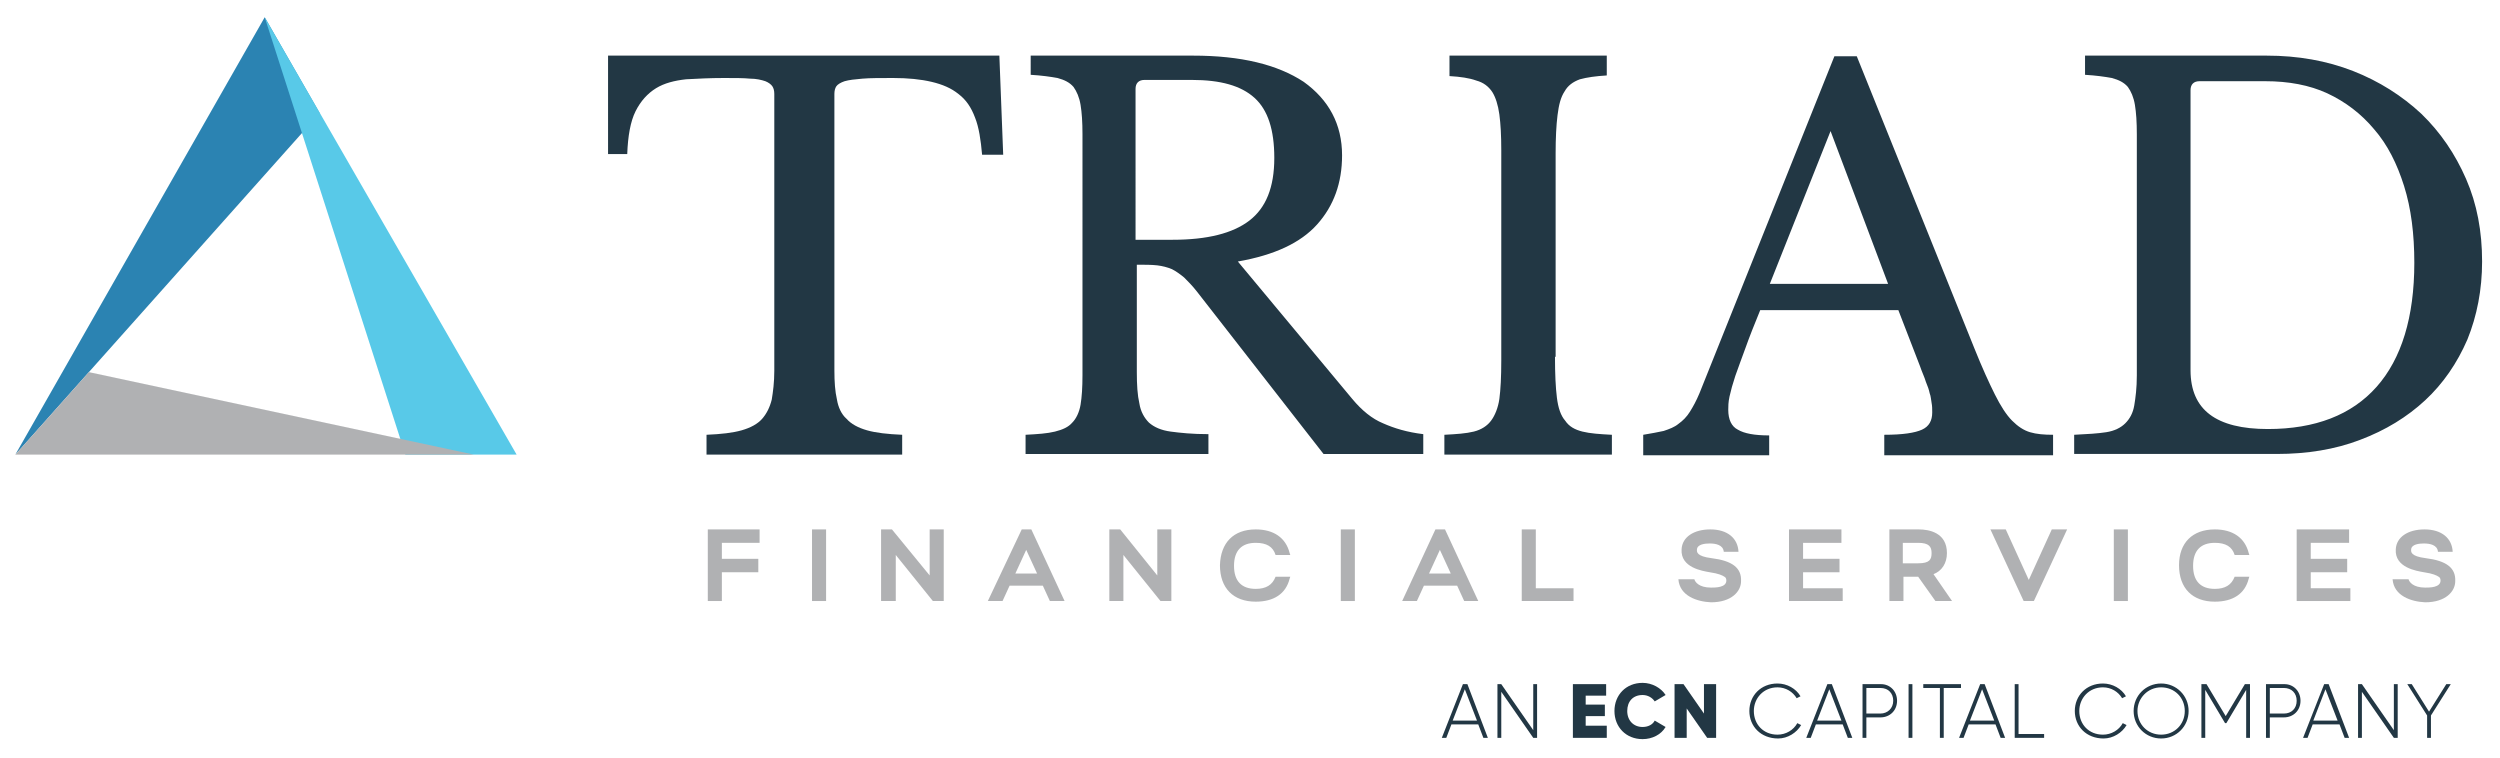
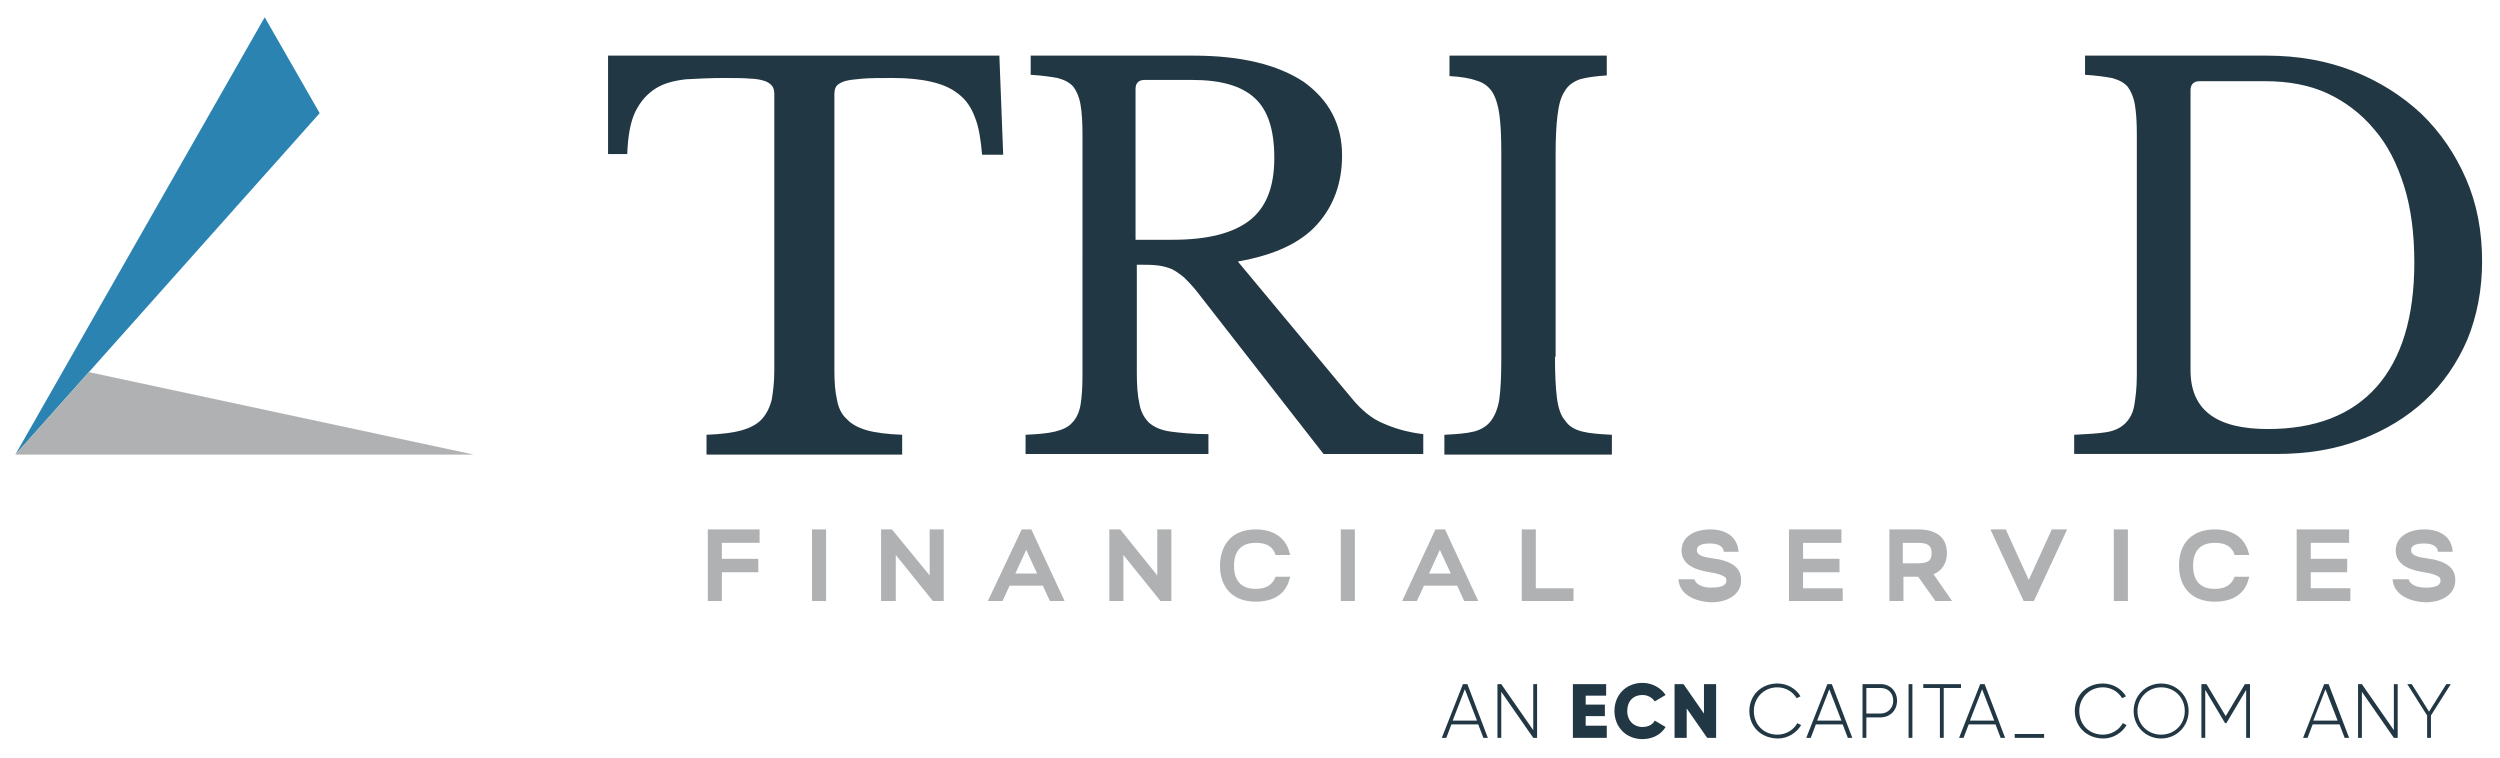
<svg xmlns="http://www.w3.org/2000/svg" version="1.1" x="0px" y="0px" viewBox="0 0 391 118.5" style="enable-background:new 0 0 391 118.5;" xml:space="preserve">
  <style type="text/css">
	.st0{fill:#223744;}
	.st1{fill:#B0B1B3;}
	.st2{fill:#2B83B2;}
	.st3{fill:#58C9E8;}
</style>
  <g id="TRIAD">
    <g>
      <path class="st0" d="M156.9,24.2h-3.3c-0.2-2.3-0.5-4.3-1.1-5.8c-0.6-1.6-1.4-2.8-2.6-3.7c-1.1-0.9-2.5-1.5-4.2-1.9    c-1.7-0.4-3.7-0.6-6-0.6c-2,0-3.6,0-4.8,0.1c-1.2,0.1-2.1,0.2-2.8,0.4c-0.6,0.2-1.1,0.5-1.3,0.8c-0.2,0.3-0.3,0.7-0.3,1.2V58    c0,1.7,0.1,3.2,0.4,4.5c0.2,1.2,0.7,2.3,1.5,3c0.7,0.8,1.8,1.4,3.2,1.8c1.4,0.4,3.2,0.6,5.5,0.7v3.1h-30.6V68    c2.3-0.1,4.1-0.3,5.5-0.7c1.4-0.4,2.5-1,3.2-1.8c0.7-0.8,1.2-1.8,1.5-3c0.2-1.2,0.4-2.7,0.4-4.5V14.7c0-0.5-0.1-0.9-0.3-1.2    c-0.2-0.3-0.6-0.6-1.1-0.8c-0.6-0.2-1.4-0.4-2.4-0.4c-1-0.1-2.4-0.1-4.1-0.1c-2.1,0-4.1,0.1-5.9,0.2c-1.8,0.2-3.4,0.6-4.7,1.4    c-1.3,0.8-2.4,2-3.2,3.6s-1.2,3.9-1.3,6.7h-3V8.7h61.2L156.9,24.2z" />
      <path class="st0" d="M209.9,24.3c0,4.3-1.3,7.9-3.9,10.8c-2.6,2.9-6.7,4.8-12.4,5.8l17.9,21.5c1.5,1.8,3.1,3.1,4.8,3.8    c1.8,0.8,3.8,1.4,6.3,1.7v3.1h-15.6l-19.8-25.4c-0.7-0.9-1.4-1.6-2-2.2c-0.6-0.5-1.3-1-1.9-1.3c-0.7-0.3-1.5-0.5-2.3-0.6    c-0.9-0.1-2-0.1-3.2-0.1v16.8c0,2,0.1,3.6,0.4,4.9c0.2,1.3,0.8,2.3,1.5,3c0.8,0.7,1.9,1.2,3.4,1.4c1.5,0.2,3.4,0.4,5.9,0.4v3.1    h-28.6V68c1.9-0.1,3.4-0.2,4.6-0.5c1.2-0.3,2.1-0.7,2.7-1.4c0.6-0.6,1.1-1.6,1.3-2.8c0.2-1.2,0.3-2.7,0.3-4.6V21    c0-1.9-0.1-3.4-0.3-4.6c-0.2-1.2-0.6-2.1-1.1-2.8c-0.6-0.7-1.4-1.1-2.5-1.4c-1.1-0.2-2.5-0.4-4.2-0.5V8.7h25.4    c7.5,0,13.2,1.4,17.3,4.1C207.8,15.6,209.9,19.4,209.9,24.3z M177.6,37.5h5.8c5.4,0,9.4-1,12-3c2.6-2,3.9-5.2,3.9-9.8    c0-4.4-1-7.5-3.1-9.4c-2.1-1.9-5.3-2.8-9.8-2.8H179c-0.9,0-1.4,0.5-1.4,1.4V37.5z" />
      <path class="st0" d="M243.2,55.8c0,2.7,0.1,4.8,0.3,6.4c0.2,1.6,0.6,2.8,1.3,3.6c0.6,0.9,1.5,1.4,2.7,1.7c1.2,0.3,2.7,0.4,4.6,0.5    v3.1h-26.2V68c1.9-0.1,3.4-0.2,4.6-0.5c1.2-0.3,2.1-0.9,2.7-1.7c0.6-0.8,1.1-2,1.3-3.4c0.2-1.5,0.3-3.5,0.3-6V23.5    c0-2.3-0.1-4.1-0.3-5.6c-0.2-1.5-0.6-2.7-1.1-3.5c-0.6-0.9-1.4-1.5-2.5-1.8c-1.1-0.4-2.5-0.6-4.2-0.7V8.7h24.6v3.1    c-1.7,0.1-3.1,0.3-4.2,0.6c-1.1,0.4-1.9,1-2.4,1.9c-0.6,0.9-0.9,2.1-1.1,3.7c-0.2,1.6-0.3,3.6-0.3,6V55.8z" />
-       <path class="st0" d="M296.9,48.5h-21.6c-0.9,2.2-1.7,4.2-2.3,5.9c-0.6,1.7-1.2,3.2-1.6,4.4c-0.4,1.2-0.7,2.3-0.9,3.2    c-0.2,0.9-0.2,1.6-0.2,2.1c0,1.5,0.5,2.6,1.5,3.1c1,0.6,2.6,0.9,4.9,0.9v3.1h-19.7V68c1.2-0.2,2.3-0.4,3.2-0.6    c0.9-0.3,1.7-0.6,2.3-1.1c0.7-0.5,1.3-1.1,1.8-1.9c0.5-0.8,1-1.7,1.5-2.9l21.1-52.7h3.5l18.4,45.7c1.2,3,2.3,5.4,3.2,7.2    c0.9,1.8,1.8,3.2,2.7,4.1c0.9,0.9,1.8,1.5,2.8,1.8c1,0.3,2.2,0.4,3.6,0.4v3.2h-26.4v-3.2c2.9,0,4.8-0.3,5.9-0.8    c1.1-0.5,1.6-1.4,1.6-2.7c0-0.5,0-1-0.1-1.5c-0.1-0.5-0.1-1-0.3-1.5c-0.1-0.5-0.3-1.1-0.6-1.8c-0.2-0.7-0.6-1.5-0.9-2.4    L296.9,48.5z M276.8,44.4h18.5l-9-23.9L276.8,44.4z" />
      <path class="st0" d="M324.4,71.1V68c2.1-0.1,3.7-0.2,5-0.4c1.3-0.2,2.3-0.7,3-1.4c0.7-0.7,1.2-1.6,1.4-2.8    c0.2-1.2,0.4-2.7,0.4-4.7V21c0-1.9-0.1-3.4-0.3-4.6c-0.2-1.2-0.6-2.1-1.1-2.8c-0.6-0.7-1.4-1.1-2.5-1.4c-1.1-0.2-2.5-0.4-4.2-0.5    V8.7h28.4c4.9,0,9.4,0.8,13.5,2.4s7.7,3.9,10.7,6.7c3,2.9,5.3,6.3,7,10.2c1.7,3.9,2.5,8.2,2.5,12.9c0,4.4-0.8,8.5-2.3,12.2    c-1.6,3.7-3.8,6.9-6.6,9.5c-2.8,2.6-6.2,4.7-10.2,6.2c-3.9,1.5-8.3,2.2-13,2.2H324.4z M344,12.7c-0.9,0-1.4,0.5-1.4,1.4v43.8    c0,6.2,4,9.2,12.1,9.2c7.4,0,13.1-2.2,17-6.6c3.9-4.4,5.9-10.9,5.9-19.4c0-4.5-0.5-8.5-1.6-12c-1.1-3.5-2.6-6.5-4.7-8.9    c-2-2.4-4.5-4.3-7.3-5.6s-6.1-1.9-9.7-1.9H344z" />
    </g>
  </g>
  <g id="FINANCIAL_SERVICES">
    <g>
      <path class="st1" d="M110.6,82.8h8.2v2.1h-5.9v2.5h5.7v2.1h-5.7V94h-2.2V82.8z" />
      <path class="st1" d="M127,94V82.8h2.2V94H127z" />
      <path class="st1" d="M137.8,94V82.8h1.7l5.9,7.2v-7.2h2.2V94h-1.7l-5.8-7.2V94H137.8z" />
      <path class="st1" d="M159.8,82.8h1.5l5.2,11.2h-2.3l-1.1-2.4h-5.2l-1.1,2.4h-2.3L159.8,82.8z M158.8,89.7h3.4l-1.7-3.7L158.8,89.7    z" />
      <path class="st1" d="M173.5,94V82.8h1.7L181,90v-7.2h2.2V94h-1.7l-5.8-7.2V94H173.5z" />
      <path class="st1" d="M196.4,82.8c2.8,0,4.7,1.3,5.3,3.7l0.1,0.3h-2.3c-0.4-1.3-1.4-1.9-3.1-1.9c-2.2,0-3.4,1.2-3.4,3.6    s1.2,3.6,3.4,3.6c1.6,0,2.6-0.6,3.1-1.9h2.3l-0.1,0.3c-0.6,2.4-2.5,3.6-5.3,3.6c-3.5,0-5.6-2.1-5.6-5.7    C190.9,84.9,192.9,82.8,196.4,82.8z" />
      <path class="st1" d="M209.7,94V82.8h2.2V94H209.7z" />
      <path class="st1" d="M224.5,82.8h1.5l5.2,11.2H229l-1.1-2.4h-5.2l-1.1,2.4h-2.3L224.5,82.8z M223.5,89.7h3.4l-1.7-3.7L223.5,89.7z    " />
      <path class="st1" d="M238,94V82.8h2.2V92h5.9V94H238z" />
      <path class="st1" d="M262.5,90.6h2.5c0.1,0.4,0.7,1.3,2.6,1.3c0.7,0,2.4,0,2.4-1.1c0-0.3-0.1-0.5-0.3-0.6    c-0.3-0.2-0.9-0.5-2.3-0.7c-1.1-0.2-4.6-0.7-4.4-3.6c0.1-1.9,1.9-3.1,4.5-3.1c2.7,0,4.3,1.4,4.4,3.5h-2.3    c-0.1-1.1-1.3-1.3-2.2-1.3c-0.7,0-2,0.1-2,1c0,0.3-0.1,1,2.3,1.3c3.2,0.4,4.7,1.5,4.6,3.6c0,1.6-1.5,3.3-4.7,3.3    C265.4,94.1,262.7,93.2,262.5,90.6z" />
      <path class="st1" d="M279.8,82.8h8.2v2.1h-6v2.5h5.7v2.1H282V92h6.2V94h-8.4V82.8z" />
      <path class="st1" d="M300.1,82.8c1.6,0,4.4,0.5,4.4,3.7c0,1.6-0.8,2.8-2.1,3.3l2.9,4.2h-2.6l-2.7-3.8h-2.3V94h-2.2V82.8H300.1z     M297.6,84.9v3.2h2.4c1.8,0,2.1-0.6,2.1-1.6c0-1-0.4-1.6-2.1-1.6H297.6z" />
      <path class="st1" d="M313.7,82.8l3.6,7.9l3.6-7.9h2.4L318.1,94h-1.6l-5.2-11.2H313.7z" />
      <path class="st1" d="M330.6,94V82.8h2.2V94H330.6z" />
      <path class="st1" d="M346.4,82.8c2.8,0,4.7,1.3,5.3,3.7l0.1,0.3h-2.3c-0.4-1.3-1.4-1.9-3.1-1.9c-2.2,0-3.4,1.2-3.4,3.6    s1.2,3.6,3.4,3.6c1.6,0,2.6-0.6,3.1-1.9h2.3l-0.1,0.3c-0.6,2.4-2.5,3.6-5.3,3.6c-3.5,0-5.6-2.1-5.6-5.7    C340.8,84.9,342.9,82.8,346.4,82.8z" />
      <path class="st1" d="M359.2,82.8h8.2v2.1h-6v2.5h5.7v2.1h-5.7V92h6.2V94h-8.4V82.8z" />
      <path class="st1" d="M374.2,90.6h2.5c0.1,0.4,0.7,1.3,2.6,1.3c0.7,0,2.4,0,2.4-1.1c0-0.3-0.1-0.5-0.3-0.6    c-0.3-0.2-0.9-0.5-2.3-0.7c-1.1-0.2-4.6-0.7-4.4-3.6c0.1-1.9,1.9-3.1,4.5-3.1c2.7,0,4.3,1.4,4.4,3.5h-2.3    c-0.1-1.1-1.3-1.3-2.2-1.3c-0.7,0-2,0.1-2,1c0,0.3-0.1,1,2.3,1.3c3.2,0.4,4.7,1.5,4.6,3.6c0,1.6-1.5,3.3-4.7,3.3    C377.1,94.1,374.4,93.2,374.2,90.6z" />
    </g>
  </g>
  <g id="AN_ECN_CAPITAL_COMPANY">
    <g>
      <path class="st0" d="M231.2,113.3H227l-0.8,2.1h-0.7l3.3-8.4h0.7l3.2,8.4H232L231.2,113.3z M231,112.7l-1.9-4.9l-1.9,4.9H231z" />
      <path class="st0" d="M240.4,107v8.4h-0.6l-5-7.2v7.2h-0.6V107h0.6l5,7.2V107H240.4z" />
      <path class="st0" d="M251.3,113.6v1.8h-5.3V107h5.2v1.8H248v1.4h3v1.8h-3v1.5H251.3z" />
      <path class="st0" d="M252.5,111.2c0-2.5,1.8-4.4,4.4-4.4c1.5,0,2.9,0.8,3.6,1.9l-1.7,1c-0.4-0.6-1.1-1-1.9-1c-1.5,0-2.4,1-2.4,2.5    s1,2.5,2.4,2.5c0.9,0,1.6-0.4,1.9-1l1.7,1c-0.7,1.2-2.1,1.9-3.6,1.9C254.3,115.6,252.5,113.7,252.5,111.2z" />
      <path class="st0" d="M268.4,107v8.4H267l-3.2-4.6v4.6h-1.9V107h1.4l3.2,4.6V107H268.4z" />
      <path class="st0" d="M273.6,111.2c0-2.4,1.8-4.3,4.4-4.3c1.5,0,2.9,0.8,3.6,2l-0.6,0.3c-0.6-1-1.7-1.7-3-1.7    c-2.2,0-3.7,1.7-3.7,3.7c0,2.1,1.5,3.7,3.7,3.7c1.3,0,2.5-0.7,3.1-1.8l0.6,0.3c-0.7,1.2-2.1,2.1-3.6,2.1    C275.4,115.5,273.6,113.6,273.6,111.2z" />
      <path class="st0" d="M288.2,113.3H284l-0.8,2.1h-0.7l3.3-8.4h0.7l3.2,8.4H289L288.2,113.3z M288,112.7l-1.9-4.9l-1.9,4.9H288z" />
      <path class="st0" d="M296.7,109.6c0,1.5-1.1,2.6-2.6,2.6h-2.2v3.2h-0.6V107h2.9C295.6,107,296.7,108.1,296.7,109.6z M296.1,109.6    c0-1.2-0.8-2-2-2h-2.2v4h2.2C295.2,111.6,296.1,110.8,296.1,109.6z" />
      <path class="st0" d="M299.1,107v8.4h-0.6V107H299.1z" />
      <path class="st0" d="M306.6,107.6h-2.6v7.8h-0.6v-7.8h-2.6V107h5.9V107.6z" />
      <path class="st0" d="M312.1,113.3h-4.2l-0.8,2.1h-0.7l3.3-8.4h0.7l3.2,8.4h-0.7L312.1,113.3z M311.9,112.7l-1.9-4.9l-1.9,4.9    H311.9z" />
-       <path class="st0" d="M319.7,114.8v0.6h-4.6V107h0.6v7.8H319.7z" />
+       <path class="st0" d="M319.7,114.8v0.6h-4.6V107v7.8H319.7z" />
      <path class="st0" d="M324.5,111.2c0-2.4,1.8-4.3,4.4-4.3c1.5,0,2.9,0.8,3.6,2l-0.6,0.3c-0.6-1-1.7-1.7-3-1.7    c-2.2,0-3.7,1.7-3.7,3.7c0,2.1,1.5,3.7,3.7,3.7c1.3,0,2.5-0.7,3.1-1.8l0.6,0.3c-0.7,1.2-2.1,2.1-3.6,2.1    C326.3,115.5,324.5,113.6,324.5,111.2z" />
      <path class="st0" d="M333.7,111.2c0-2.4,1.9-4.3,4.3-4.3s4.3,1.9,4.3,4.3s-1.9,4.3-4.3,4.3S333.7,113.6,333.7,111.2z M341.7,111.2    c0-2.1-1.6-3.7-3.7-3.7s-3.7,1.7-3.7,3.7c0,2.1,1.6,3.7,3.7,3.7S341.7,113.3,341.7,111.2z" />
      <path class="st0" d="M351.9,115.4h-0.6v-7.5l-3.1,5.2H348l-3.1-5.2v7.5h-0.6V107h0.8l3,5l3-5h0.8V115.4z" />
-       <path class="st0" d="M359.8,109.6c0,1.5-1.1,2.6-2.6,2.6H355v3.2h-0.6V107h2.9C358.7,107,359.8,108.1,359.8,109.6z M359.2,109.6    c0-1.2-0.8-2-2-2H355v4h2.2C358.4,111.6,359.2,110.8,359.2,109.6z" />
      <path class="st0" d="M365.9,113.3h-4.2l-0.8,2.1h-0.7l3.3-8.4h0.7l3.2,8.4h-0.7L365.9,113.3z M365.6,112.7l-1.9-4.9l-1.9,4.9    H365.6z" />
      <path class="st0" d="M375,107v8.4h-0.6l-5-7.2v7.2h-0.6V107h0.6l5,7.2V107H375z" />
      <path class="st0" d="M380.2,111.9v3.5h-0.6v-3.5l-3.1-4.9h0.7l2.7,4.3l2.7-4.3h0.7L380.2,111.9z" />
    </g>
  </g>
  <g id="ICON">
    <polyline class="st2" points="41.4,2.7 2.4,71.1 50,17.7  " />
-     <polygon class="st3" points="41.4,2.7 63.4,71.1 80.8,71.1  " />
    <polygon class="st1" points="74.1,71.1 2.4,71.1 13.9,58.2  " />
  </g>
</svg>